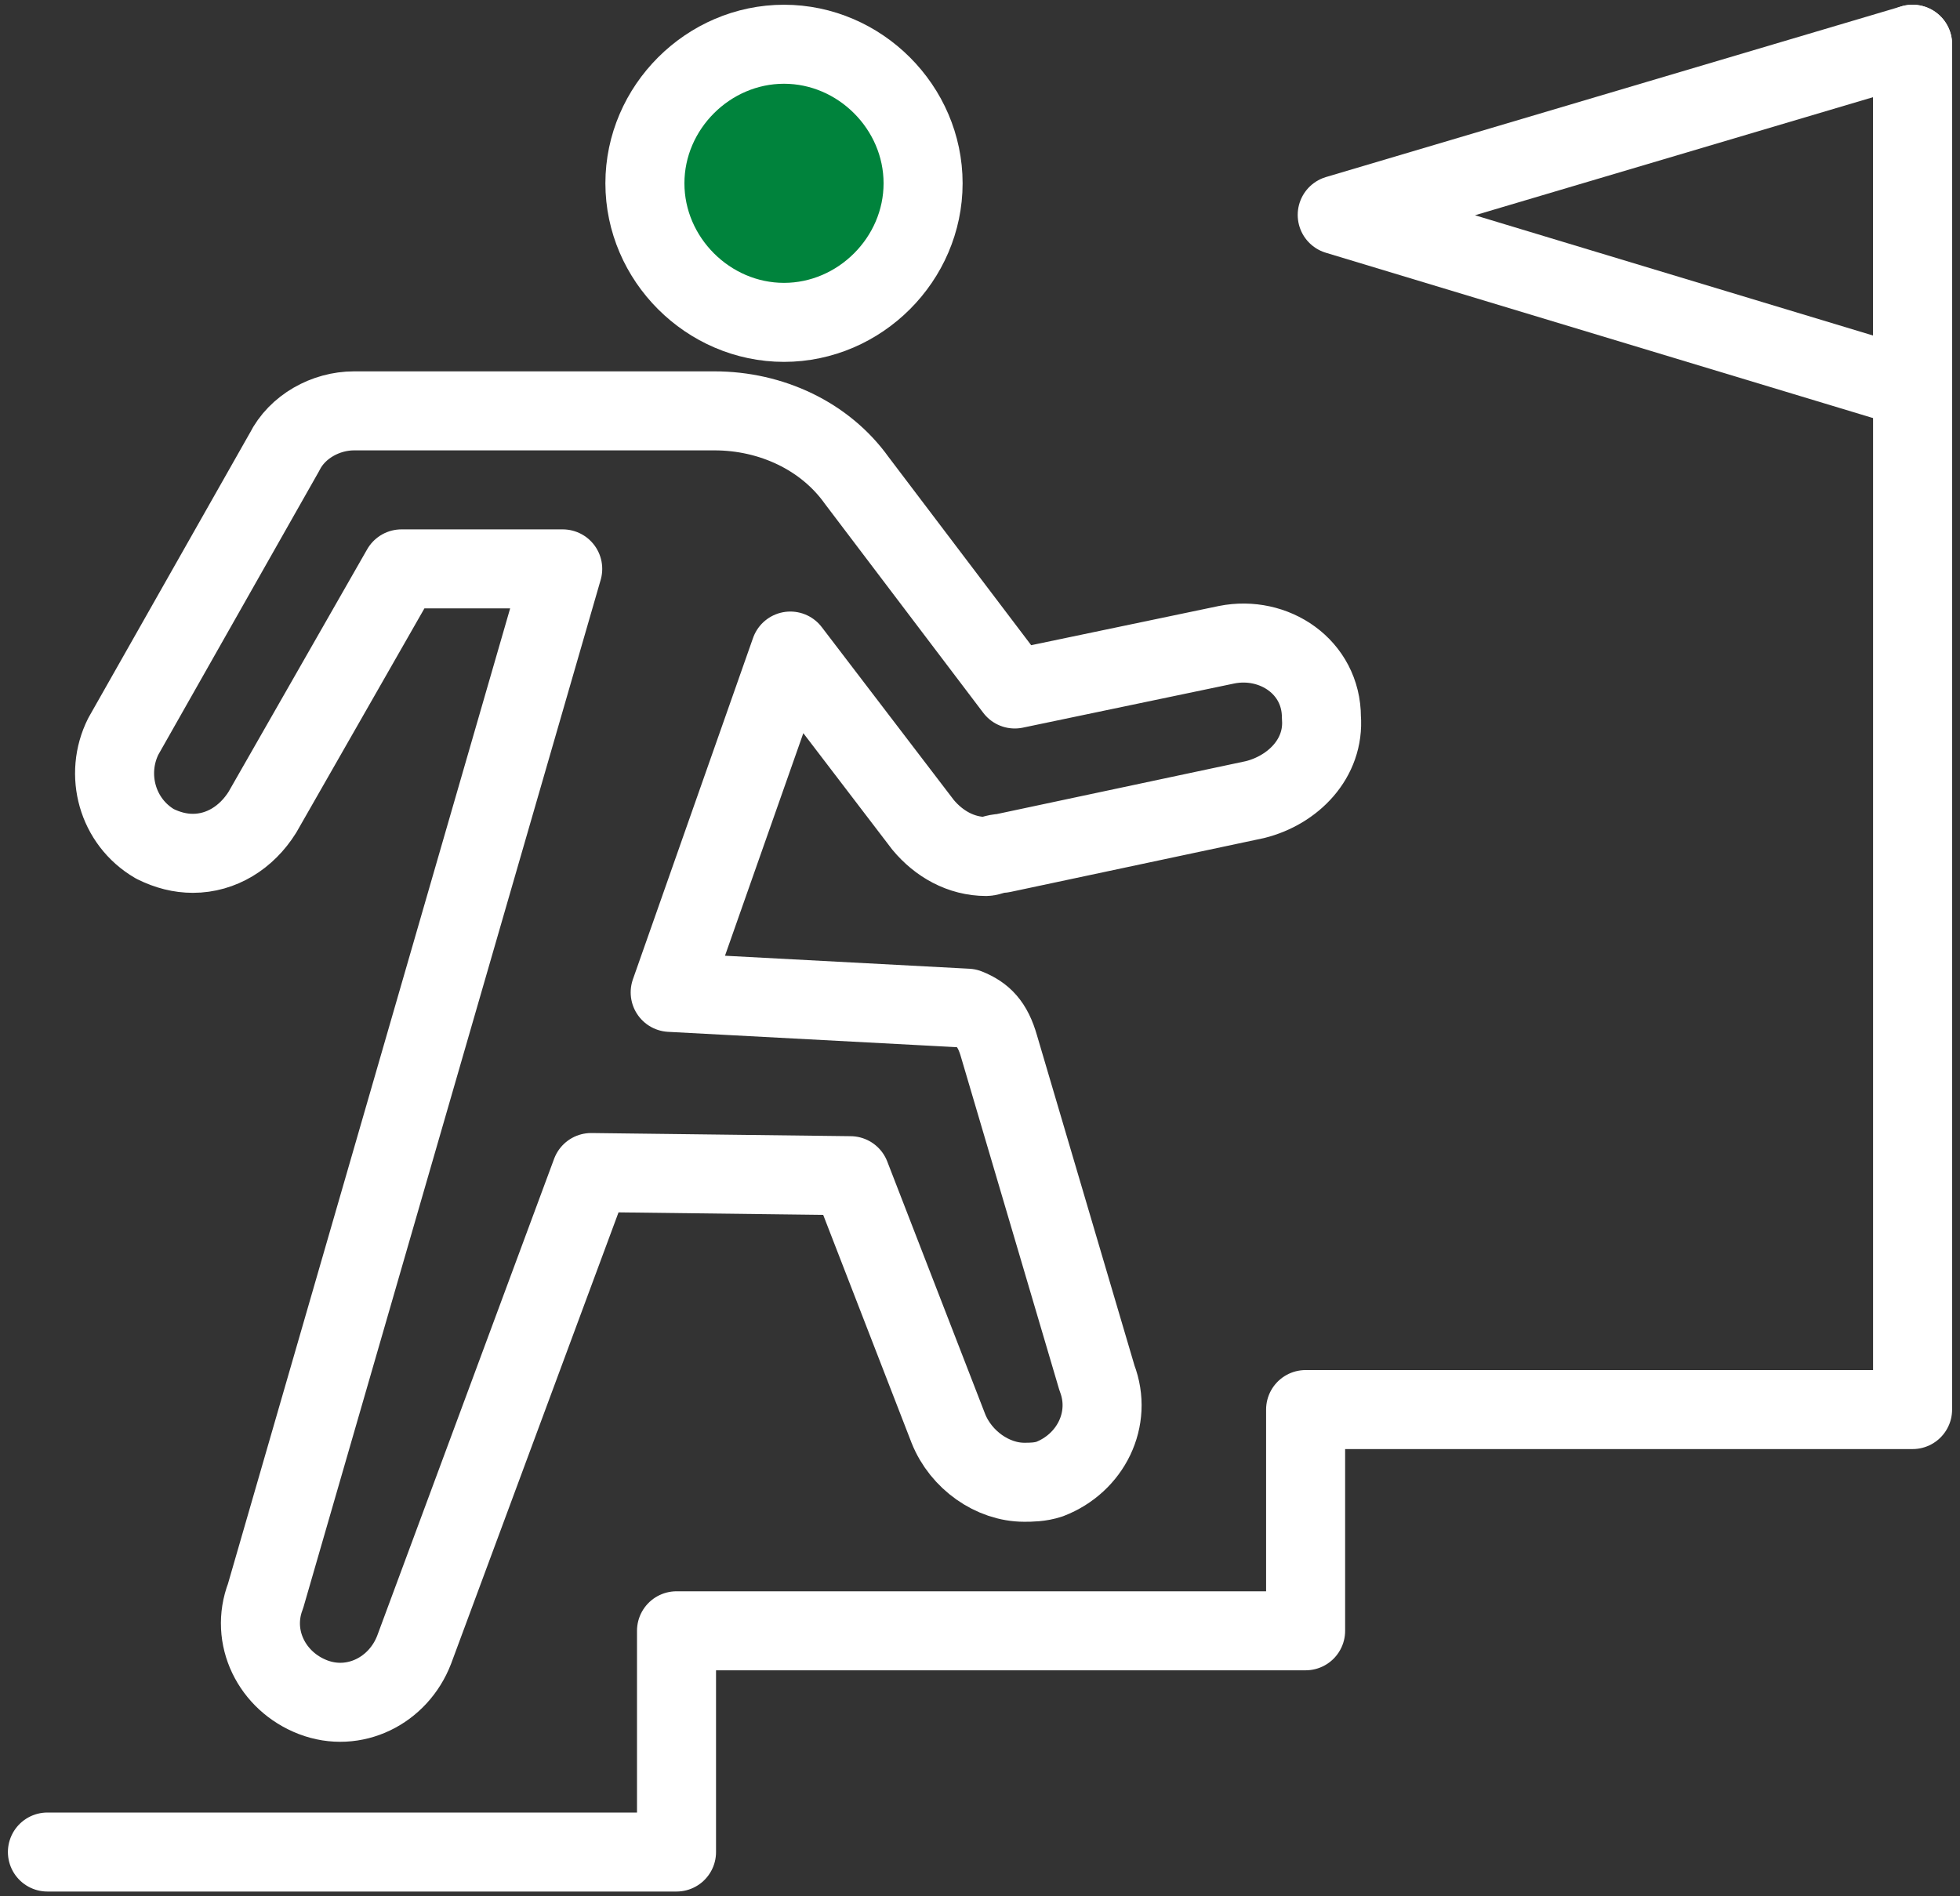
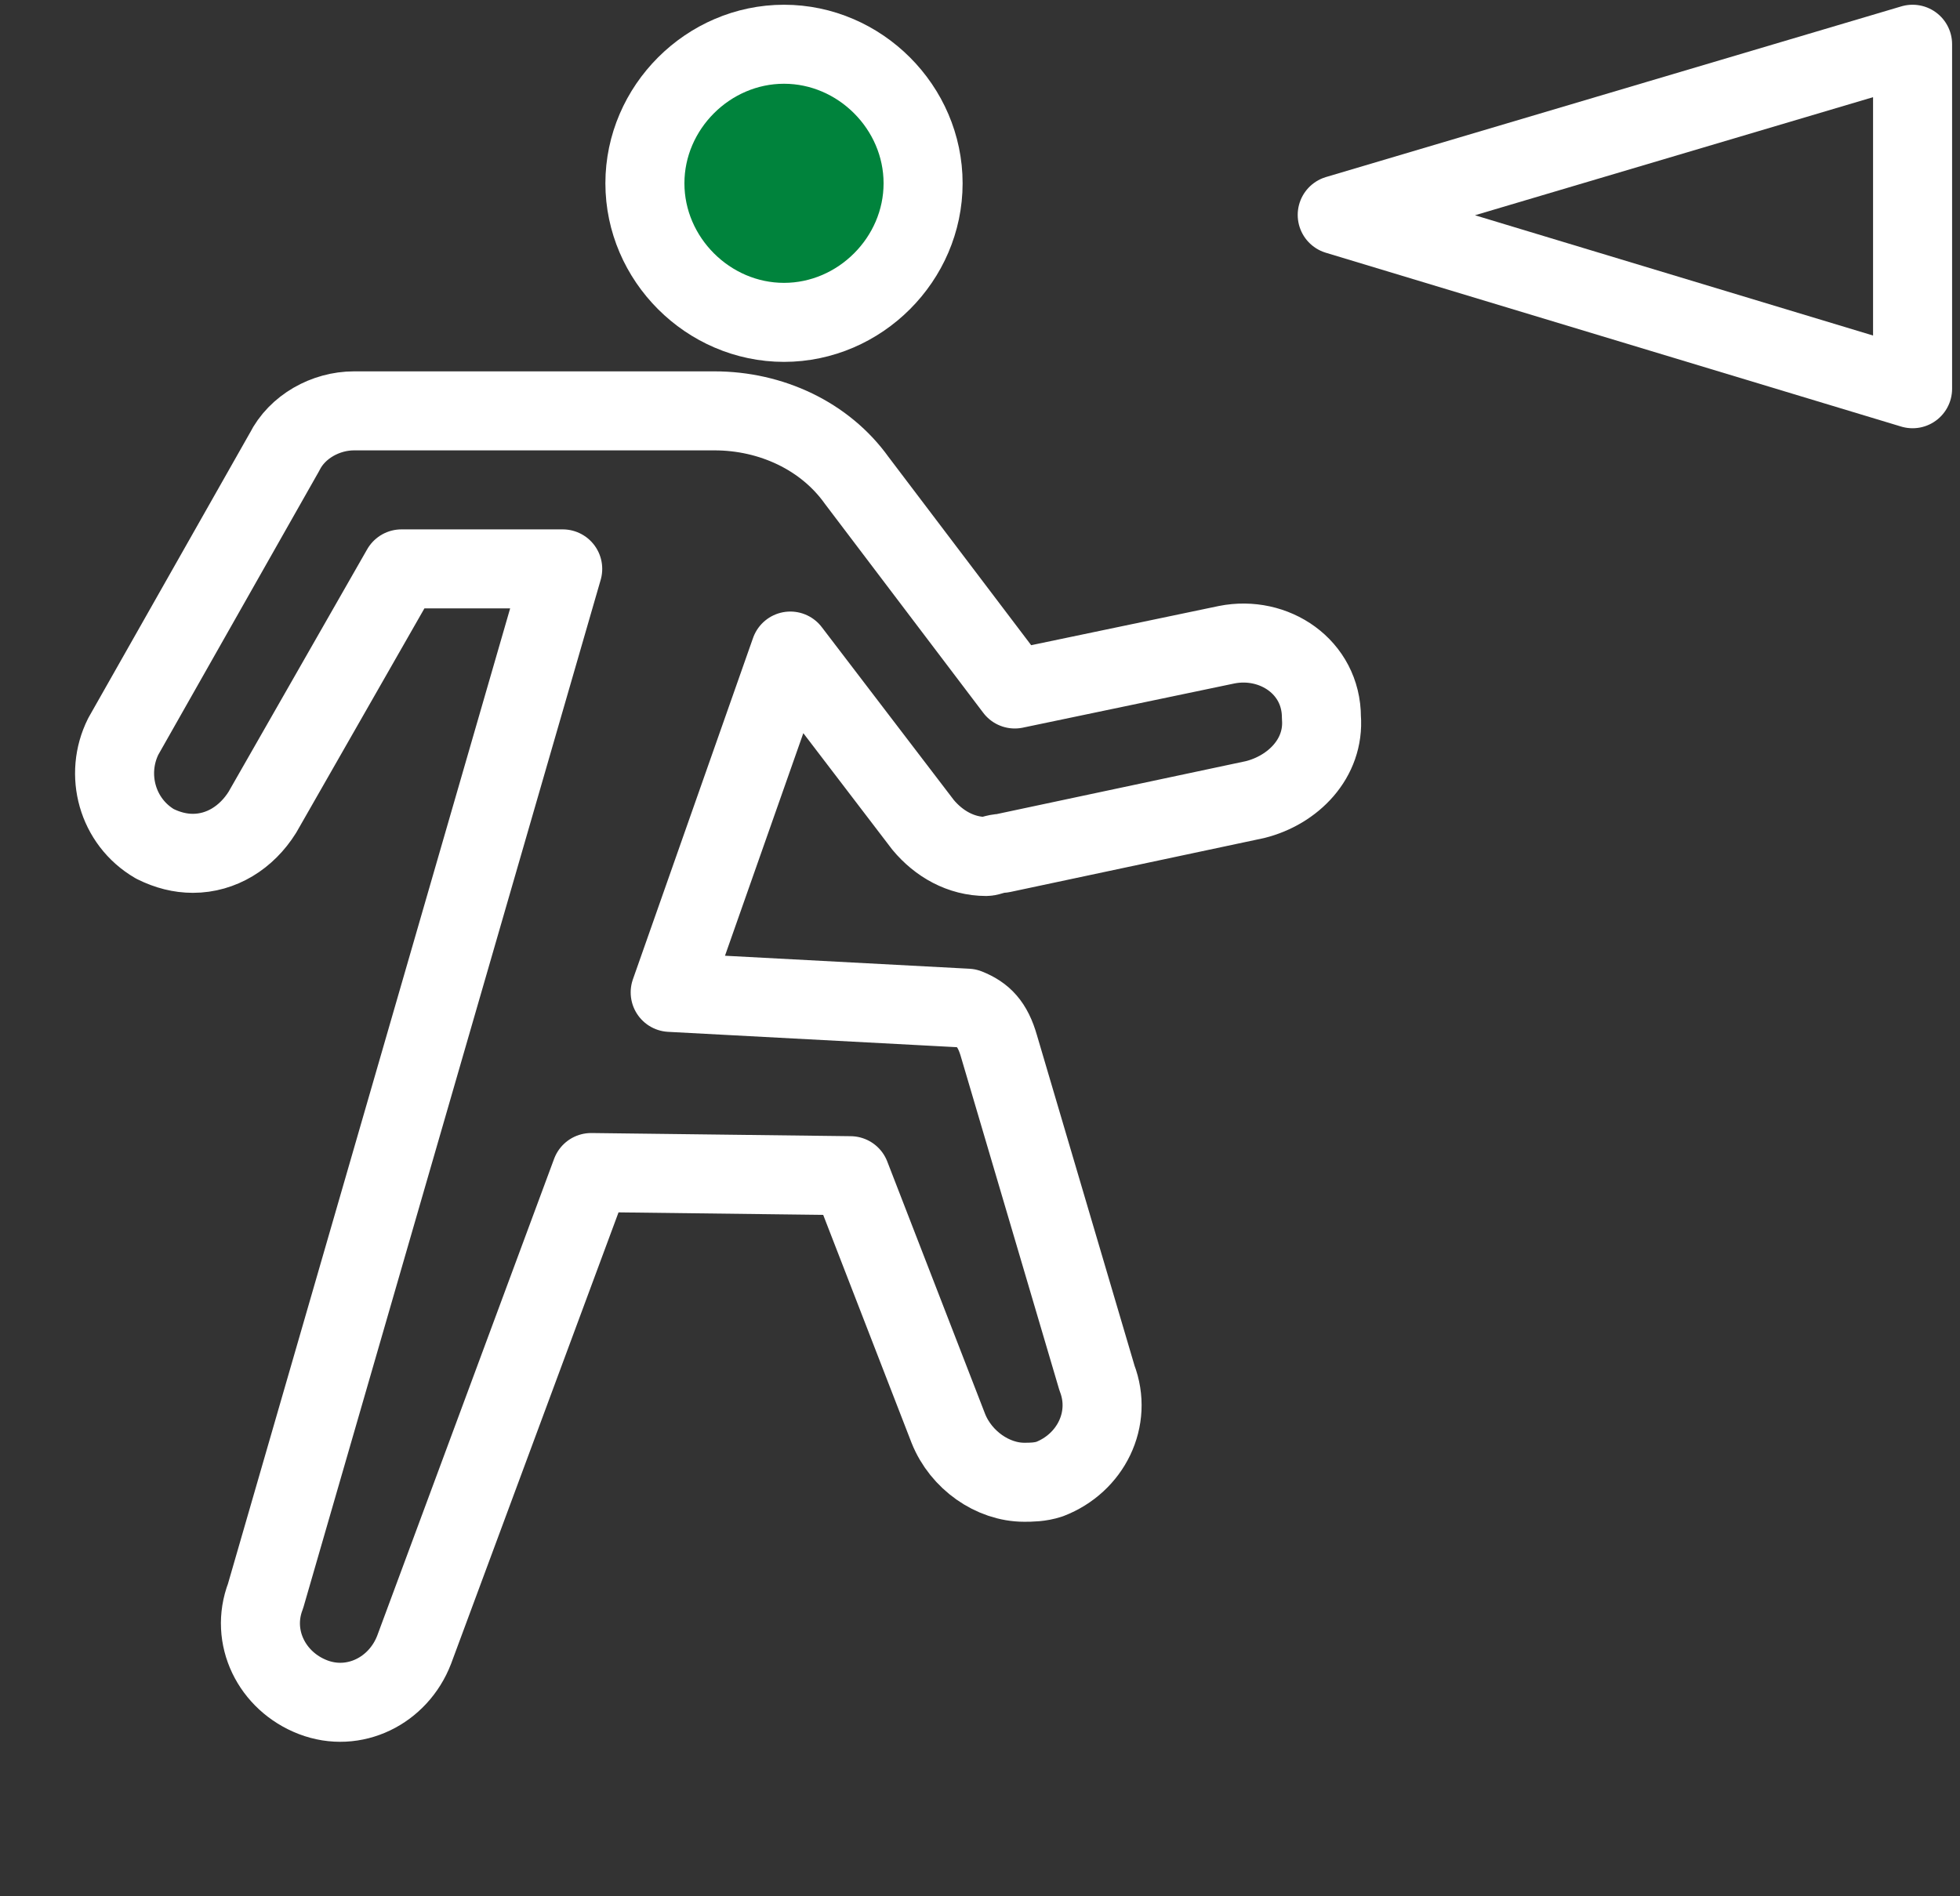
<svg xmlns="http://www.w3.org/2000/svg" width="62px" height="60px" viewBox="0 0 62 60" version="1.1">
  <rect x="0" y="0" width="62" height="60" fill="#333333" stroke="none" />
  <title>Group</title>
  <g id="Key-Screens" stroke="none" stroke-width="1" fill="none" fill-rule="evenodd" stroke-linecap="round" stroke-linejoin="round">
    <g id="Icons" transform="translate(-197, -1033)" stroke="#FFFFFF">
      <g id="AboutUs_Careers_Icon" transform="translate(168, 1003)">
        <g id="Group" transform="translate(30, 31)">
          <g id="Path">
-             <polyline stroke-width="2.5" points="0.5 57.6 20.4 57.6 20.4 50.6 40.3 50.6 40.3 43.6 59.5 43.6 59.5 0.4" />
            <g transform="translate(2, 0)">
              <g transform="translate(17, 0)" fill-rule="nonzero">
                <path d="M9.2,4.8 C9.2,7.2 7.2,9.2 4.8,9.2 C2.4,9.2 0.4,7.2 0.4,4.8 C0.4,2.4 2.4,0.4 4.8,0.4 C7.2,0.4 9.2,2.4 9.2,4.8 Z" stroke-width="1.836" fill="#FFFFFF" />
                <g fill="#00833C" stroke-width="2.5">
                  <path d="M9.2,4.8 C9.2,7.2 7.2,9.2 4.8,9.2 C2.4,9.2 0.4,7.2 0.4,4.8 C0.4,2.4 2.4,0.4 4.8,0.4 C7.2,0.4 9.2,2.4 9.2,4.8 Z" />
                </g>
              </g>
              <path d="M15.7,36.1 L10.1,51.2 C9.6,52.5 8.2,53.2 6.9,52.7 C5.6,52.2 4.9,50.8 5.4,49.5 L14.8,17 L9.7,17 L5.3,24.7 C4.8,25.5 4,26 3.1,26 C2.7,26 2.3,25.9 1.9,25.7 C0.7,25 0.3,23.5 0.9,22.3 L6,13.3 C6.4,12.5 7.3,12 8.2,12 L19.6,12 C21.4,12 23.1,12.8 24.1,14.2 L29.1,20.8 L35.8,19.4 C37.3,19.1 38.8,20.1 38.8,21.7 C38.9,23 37.9,24 36.7,24.3 L28.7,26 C28.5,26 28.3,26.1 28.2,26.1 C27.4,26.1 26.7,25.7 26.2,25.1 L22,19.6 L18.2,30.4 L27.6,30.9 C28.1,31.1 28.4,31.4 28.6,32.1 L31.7,42.6 C32.2,43.9 31.5,45.3 30.2,45.8 C29.9,45.9 29.6,45.9 29.4,45.9 C28.4,45.9 27.4,45.2 27,44.2 L23.9,36.2 L15.7,36.1 Z" stroke-width="2.5" />
            </g>
          </g>
          <polygon id="Path" stroke-width="2.5" points="41.3 5.8 59.5 0.4 59.5 11.3" />
        </g>
      </g>
    </g>
  </g>
</svg>